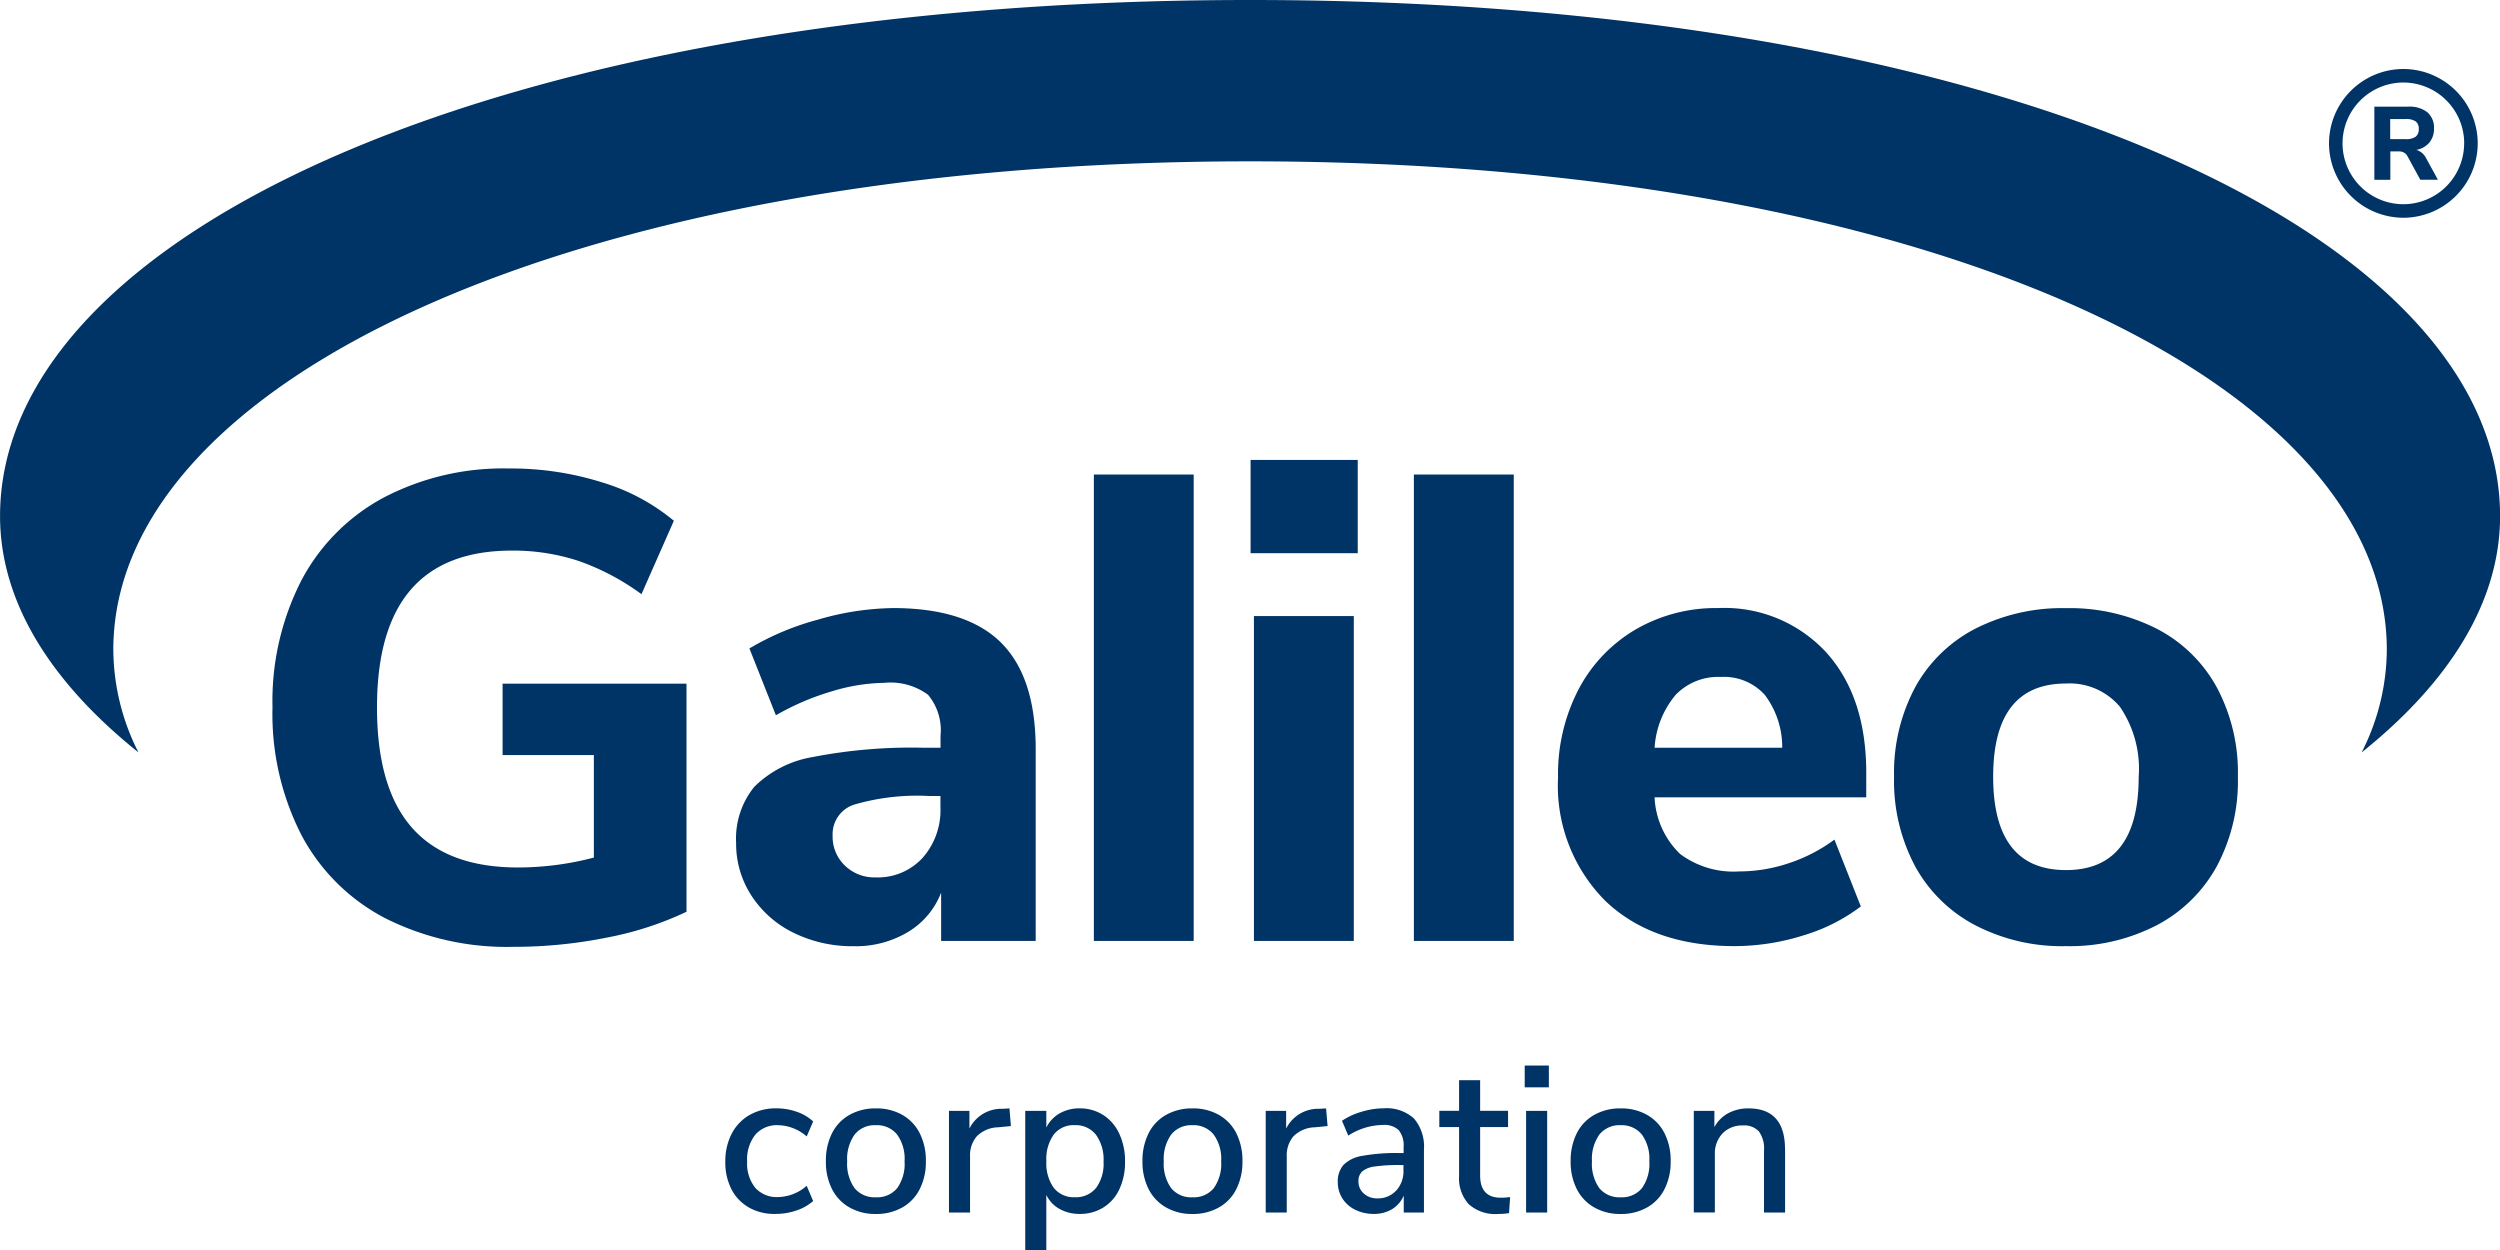
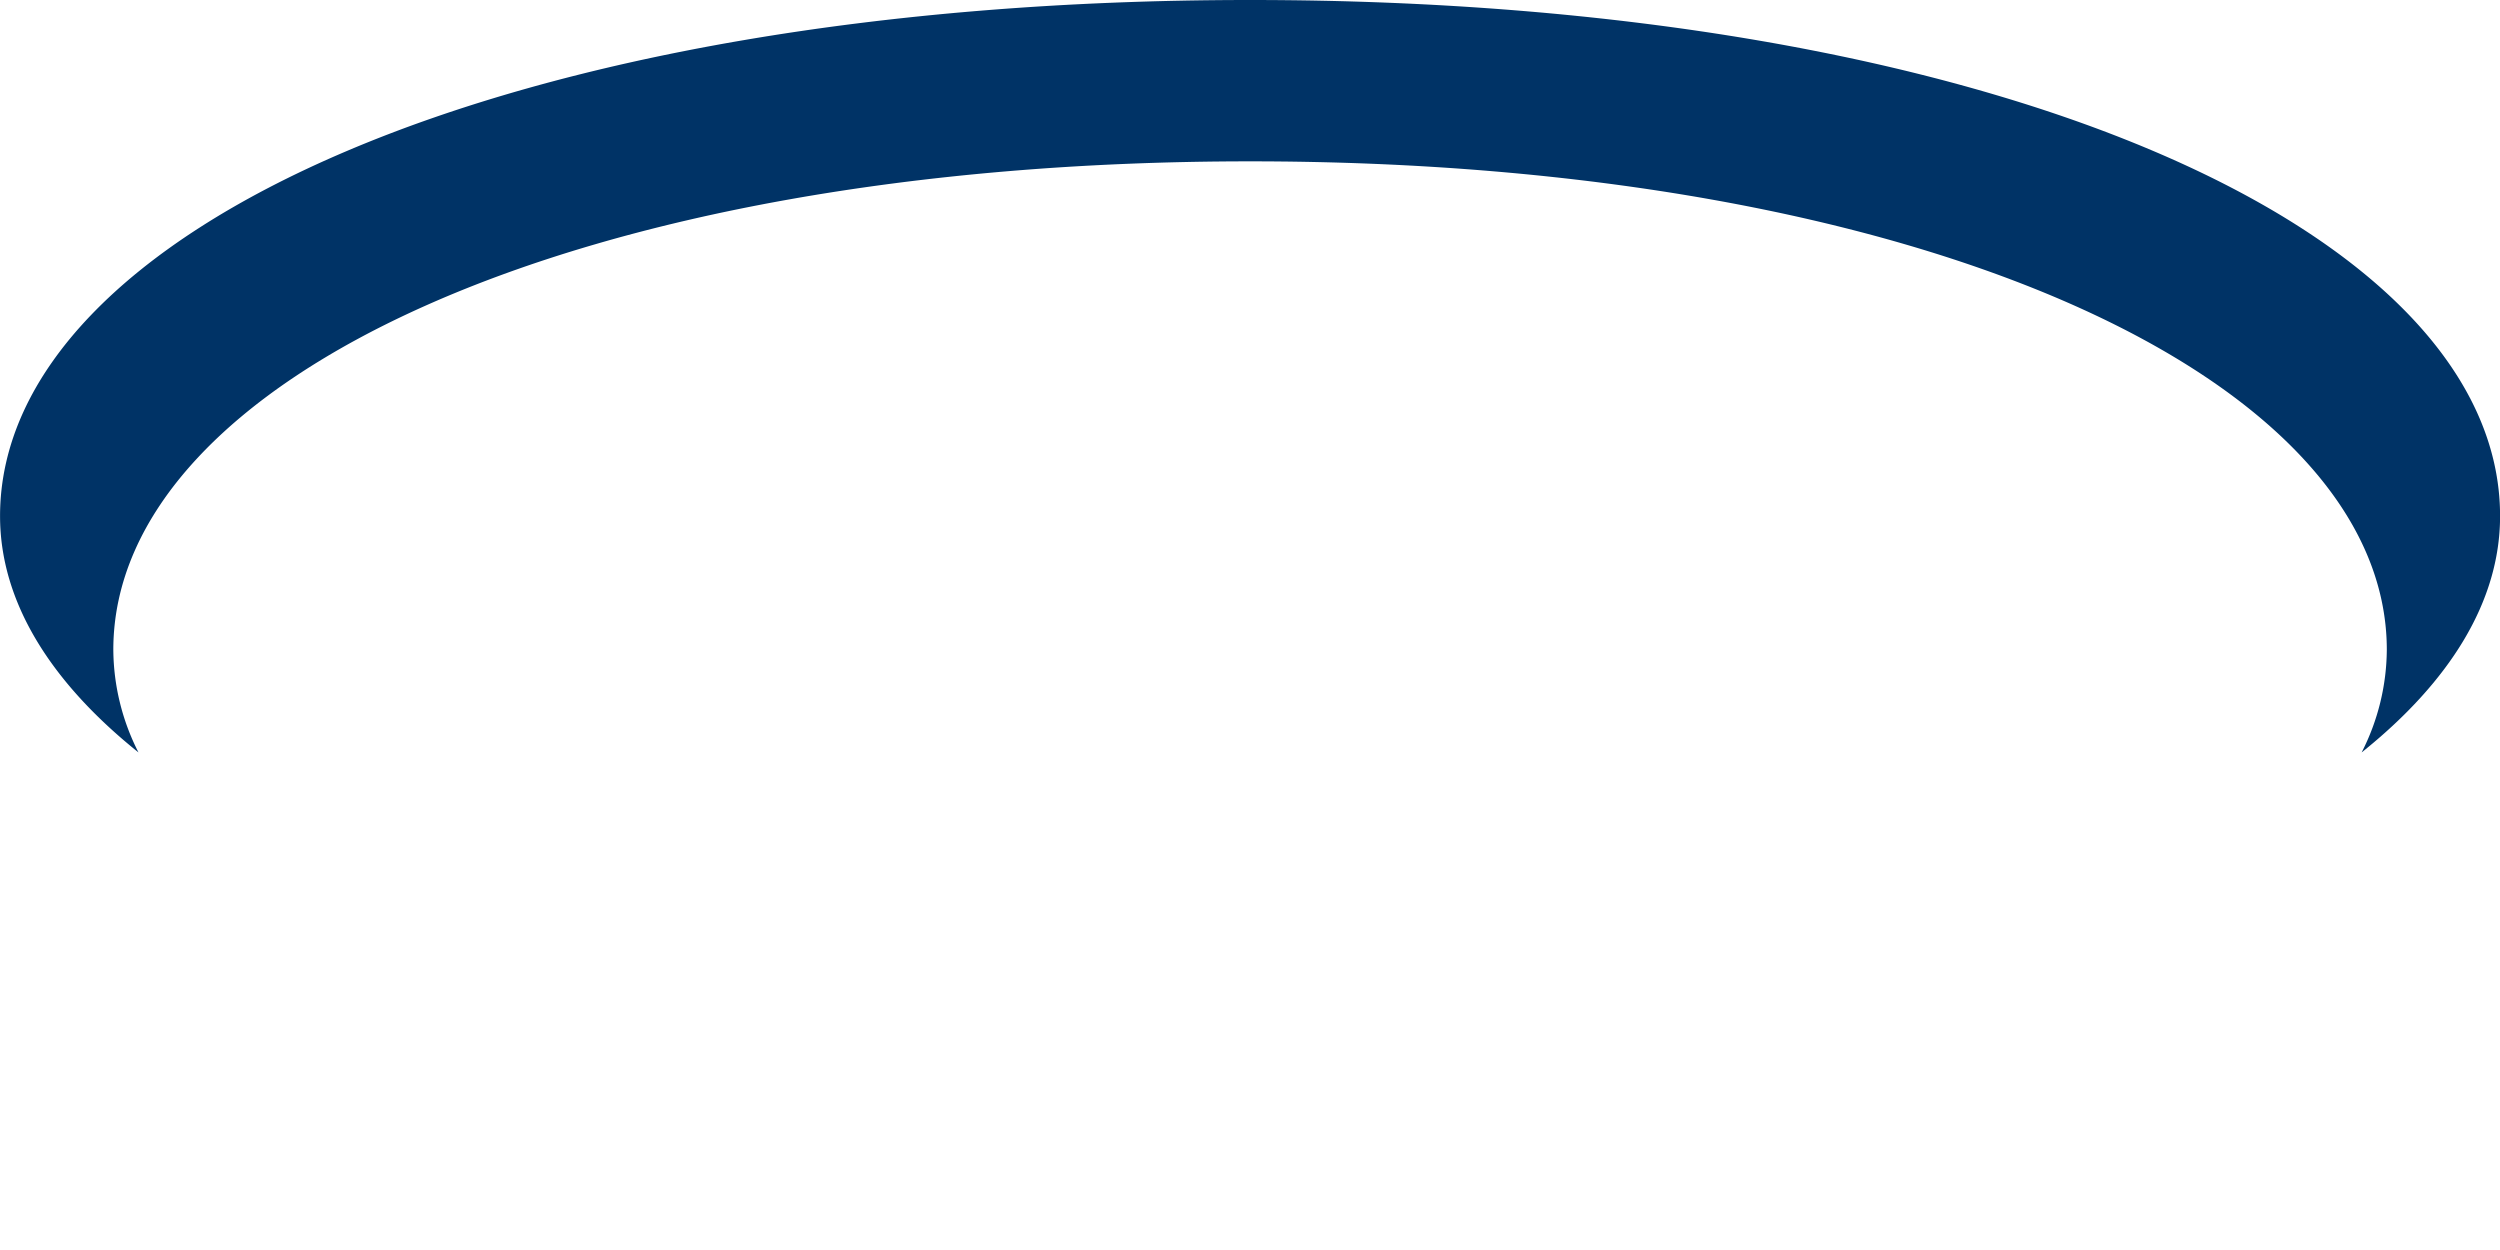
<svg xmlns="http://www.w3.org/2000/svg" width="180" height="90">
  <defs>
    <style>.a{fill:#036}</style>
  </defs>
  <path class="a" d="M90.004 0c-53.493 0-90 16.639-90 37.159 0 6.134 3.6 11.918 9.967 17.017a16.48 16.48 0 01-1.812-7.389c0-19.424 33.2-35.17 81.847-35.17s81.844 15.746 81.844 35.17a16.444 16.444 0 01-1.812 7.389c6.367-5.1 9.967-10.883 9.967-17.017.008-20.52-36.5-37.159-90-37.159" />
-   <path class="a" d="M49.428 49.214v16.432a23.58 23.58 0 01-5.713 1.856 33.878 33.878 0 01-6.764.67 19.434 19.434 0 01-9.236-2.072 14.273 14.273 0 01-6-5.954 19.125 19.125 0 01-2.095-9.218 19.071 19.071 0 012.07-9.119 14.356 14.356 0 015.927-5.978 18.537 18.537 0 019-2.1 21.889 21.889 0 016.735 1 14.706 14.706 0 015.166 2.765l-2.332 5.285a17.3 17.3 0 00-4.545-2.4 15.089 15.089 0 00-4.786-.738q-9.713 0-9.711 11.288 0 5.812 2.524 8.669t7.616 2.858a21.472 21.472 0 005.474-.713v-7.378h-6.571v-5.144h13.241zm16.998 12.553a5.174 5.174 0 001.285-3.643v-.812H66.9a16.238 16.238 0 00-5.406.621 2.237 2.237 0 00-1.545 2.236 2.87 2.87 0 00.877 2.147 3.045 3.045 0 002.211.857 4.376 4.376 0 003.389-1.406m5.644-15.5q2.5 2.481 2.5 7.668v13.812h-6.809v-3.478a5.683 5.683 0 01-2.383 2.833 7.3 7.3 0 01-3.9 1.026 9.6 9.6 0 01-4.312-.954 7.545 7.545 0 01-3.047-2.666 6.826 6.826 0 01-1.118-3.809 5.907 5.907 0 011.31-4.05 7.807 7.807 0 014.214-2.144 37.125 37.125 0 017.954-.668h1.239v-.859a3.969 3.969 0 00-.9-2.954 4.54 4.54 0 00-3.145-.859 13.509 13.509 0 00-3.809.619 18.576 18.576 0 00-4 1.715l-1.906-4.811a19.492 19.492 0 014.928-2.072 20.079 20.079 0 015.454-.835q5.231.013 7.733 2.486m6.685-12.102h7.188v33.582h-7.188zm11.525 10.193h7.19v23.387h-7.19zm-.241-11.243h7.715v6.716h-7.715zm11.757 1.05h7.192v33.582h-7.192zm18.832 15.885a6.529 6.529 0 00-1.5 3.787h9.188a6.206 6.206 0 00-1.26-3.812 3.961 3.961 0 00-3.163-1.285 4.247 4.247 0 00-3.268 1.31m13.741 7.358H119.13a6.043 6.043 0 001.831 4.073 6.426 6.426 0 004.262 1.262 11.312 11.312 0 003.594-.6 11.61 11.61 0 003.262-1.69l1.9 4.81a13.008 13.008 0 01-4.165 2.095 16.591 16.591 0 01-4.926.763q-5.9 0-9.308-3.262a11.734 11.734 0 01-3.4-8.885 13.23 13.23 0 011.474-6.336 10.823 10.823 0 014.1-4.309 11.5 11.5 0 015.951-1.548 9.974 9.974 0 017.783 3.19q2.881 3.193 2.882 8.669zm19.617-1.478a7.913 7.913 0 00-1.357-5.049 4.718 4.718 0 00-3.88-1.667q-5.243 0-5.241 6.716t5.241 6.716q5.235 0 5.237-6.716m-11.759 10.692a10.461 10.461 0 01-4.331-4.239 13.05 13.05 0 01-1.523-6.453 13.05 13.05 0 011.523-6.453 10.365 10.365 0 014.331-4.214 13.81 13.81 0 016.523-1.476 13.862 13.862 0 016.524 1.476 10.338 10.338 0 014.329 4.214 13.031 13.031 0 011.525 6.453 13.019 13.019 0 01-1.525 6.453 10.479 10.479 0 01-4.329 4.239 13.63 13.63 0 01-6.524 1.5 13.566 13.566 0 01-6.523-1.5M53.925 86.938a3.133 3.133 0 01-1.26-1.312 4.227 4.227 0 01-.442-1.987 4.284 4.284 0 01.459-2.011 3.3 3.3 0 011.289-1.35 3.811 3.811 0 011.939-.477 4.367 4.367 0 011.476.254 3.24 3.24 0 011.161.691l-.465 1.078a3.219 3.219 0 00-2.055-.81 2.053 2.053 0 00-1.641.68 2.855 2.855 0 00-.592 1.926 2.8 2.8 0 00.583 1.9 2.076 2.076 0 001.649.668 3.219 3.219 0 002.055-.81l.465 1.093a3.393 3.393 0 01-1.2.682 4.528 4.528 0 01-1.5.248 3.71 3.71 0 01-1.924-.459m10.677-1.397a3.021 3.021 0 00.53-1.935 2.981 2.981 0 00-.539-1.924 1.852 1.852 0 00-1.528-.671 1.842 1.842 0 00-1.527.671 3.018 3.018 0 00-.538 1.924 3.033 3.033 0 00.53 1.935 1.856 1.856 0 001.535.659 1.862 1.862 0 001.537-.659m-3.432 1.393a3.153 3.153 0 01-1.263-1.325 4.33 4.33 0 01-.44-2 4.384 4.384 0 01.44-2.018 3.116 3.116 0 011.263-1.325 3.776 3.776 0 011.895-.466 3.761 3.761 0 011.9.466 3.153 3.153 0 011.26 1.325 4.347 4.347 0 01.441 2.018 4.306 4.306 0 01-.441 2 3.087 3.087 0 01-1.26 1.325 3.772 3.772 0 01-1.9.468 3.731 3.731 0 01-1.895-.468m11.618-5.862l-.917.09a2.25 2.25 0 00-1.552.662 2.1 2.1 0 00-.472 1.411V87.3h-1.518v-7.317h1.472v1.273a2.571 2.571 0 012.383-1.422l.5-.029zm6.131 4.46a2.946 2.946 0 00.539-1.9 3.026 3.026 0 00-.547-1.933 1.834 1.834 0 00-1.519-.691 1.8 1.8 0 00-1.519.677 3.023 3.023 0 00-.531 1.919 3.023 3.023 0 00.531 1.915 1.823 1.823 0 001.519.677 1.849 1.849 0 001.526-.668m.518-5.254a3.2 3.2 0 011.155 1.35 4.608 4.608 0 01.414 2.012 4.538 4.538 0 01-.405 1.978 3.032 3.032 0 01-1.147 1.316 3.141 3.141 0 01-1.7.468 2.933 2.933 0 01-1.454-.353 2.29 2.29 0 01-.961-1.015V90h-1.517V79.983h1.517v1.2a2.378 2.378 0 01.961-1.021 2.842 2.842 0 011.454-.36 3.075 3.075 0 011.684.482m7.959 5.261a3.015 3.015 0 00.531-1.935 2.975 2.975 0 00-.541-1.924 1.847 1.847 0 00-1.527-.671 1.842 1.842 0 00-1.527.671 3.018 3.018 0 00-.538 1.924 3.033 3.033 0 00.531 1.935 1.854 1.854 0 001.534.659 1.856 1.856 0 001.537-.659m-3.432 1.393a3.151 3.151 0 01-1.262-1.325 4.318 4.318 0 01-.441-2 4.371 4.371 0 01.441-2.018 3.108 3.108 0 011.262-1.325 3.771 3.771 0 011.895-.466 3.764 3.764 0 011.9.466 3.141 3.141 0 011.26 1.325 4.359 4.359 0 01.44 2.018 4.318 4.318 0 01-.44 2 3.087 3.087 0 01-1.26 1.325 3.781 3.781 0 01-1.9.468 3.726 3.726 0 01-1.895-.468m11.625-5.862l-.917.09a2.245 2.245 0 00-1.553.662 2.1 2.1 0 00-.47 1.411V87.3h-1.514v-7.317h1.471v1.273a2.569 2.569 0 012.383-1.422l.493-.029zm4.942 4.643a2.037 2.037 0 00.521-1.447v-.389h-.27a11.741 11.741 0 00-1.8.106 1.75 1.75 0 00-.9.353.926.926 0 00-.27.713 1.135 1.135 0 00.38.875 1.4 1.4 0 00.981.353 1.775 1.775 0 001.357-.565m1.284-5.18a3.111 3.111 0 01.713 2.234V87.3h-1.455v-1.217a2.112 2.112 0 01-.846.981 2.518 2.518 0 01-1.314.338 2.95 2.95 0 01-1.316-.292 2.225 2.225 0 01-.937-.819 2.133 2.133 0 01-.335-1.168 1.792 1.792 0 01.412-1.251 2.459 2.459 0 011.365-.653 13.7 13.7 0 012.619-.2h.343v-.432a1.751 1.751 0 00-.352-1.217 1.509 1.509 0 00-1.147-.373 4.707 4.707 0 00-2.486.767l-.451-1.067a4.922 4.922 0 011.419-.652 5.546 5.546 0 011.595-.247 2.931 2.931 0 012.174.738m6.917 5.653l-.078 1.156a5.139 5.139 0 01-.776.061 2.875 2.875 0 01-2.121-.7 2.747 2.747 0 01-.7-2.018v-3.537h-1.423v-1.172h1.423v-2.205h1.516v2.205h2.01v1.172h-2.01v3.483q0 1.6 1.483 1.6a4.5 4.5 0 00.673-.045m1.153-6.206h1.517V87.3h-1.517zm-.1-3.267h1.739v1.573h-1.739zm8.443 8.829a3.015 3.015 0 00.53-1.935 2.981 2.981 0 00-.539-1.924 1.862 1.862 0 00-1.527-.671 1.844 1.844 0 00-1.528.671 3.018 3.018 0 00-.537 1.924 3.033 3.033 0 00.529 1.935 1.859 1.859 0 001.536.659 1.861 1.861 0 001.536-.659m-3.431 1.393a3.153 3.153 0 01-1.263-1.325 4.312 4.312 0 01-.441-2 4.371 4.371 0 01.441-2.018 3.1 3.1 0 011.263-1.325 3.771 3.771 0 011.895-.466 3.76 3.76 0 011.9.466 3.147 3.147 0 011.26 1.325 4.335 4.335 0 01.442 2.018 4.3 4.3 0 01-.442 2 3.087 3.087 0 01-1.26 1.325 3.771 3.771 0 01-1.9.468 3.726 3.726 0 01-1.895-.468m13.735-4.183V87.3h-1.517v-4.469a2.094 2.094 0 00-.367-1.366 1.424 1.424 0 00-1.147-.432 1.963 1.963 0 00-1.471.571 2.1 2.1 0 00-.554 1.528v4.167h-1.517v-7.316h1.483v1.172a2.453 2.453 0 011-1.006 3.024 3.024 0 011.454-.344q2.634 0 2.631 2.95m48.897-72.432a4.386 4.386 0 01-4.376 4.381 4.384 4.384 0 01-4.379-4.381 4.384 4.384 0 014.379-4.381 4.386 4.386 0 014.381 4.381m-4.381-5.355a5.363 5.363 0 00-5.353 5.355 5.363 5.363 0 005.353 5.355 5.363 5.363 0 005.353-5.355 5.36 5.36 0 00-5.353-5.355" />
-   <path class="a" d="M173.929 9.841a.658.658 0 00.222-.549.648.648 0 00-.222-.551 1.218 1.218 0 00-.726-.169h-1.109v1.447h1.109a1.181 1.181 0 00.726-.178m1.6 3.1h-1.269l-.912-1.678a.665.665 0 00-.267-.279.8.8 0 00-.4-.085h-.576v2.045h-1.152V7.679h2.421a2.091 2.091 0 011.4.407 1.464 1.464 0 01.473 1.175 1.531 1.531 0 01-.33 1 1.615 1.615 0 01-.937.531 1.153 1.153 0 01.693.587z" />
</svg>